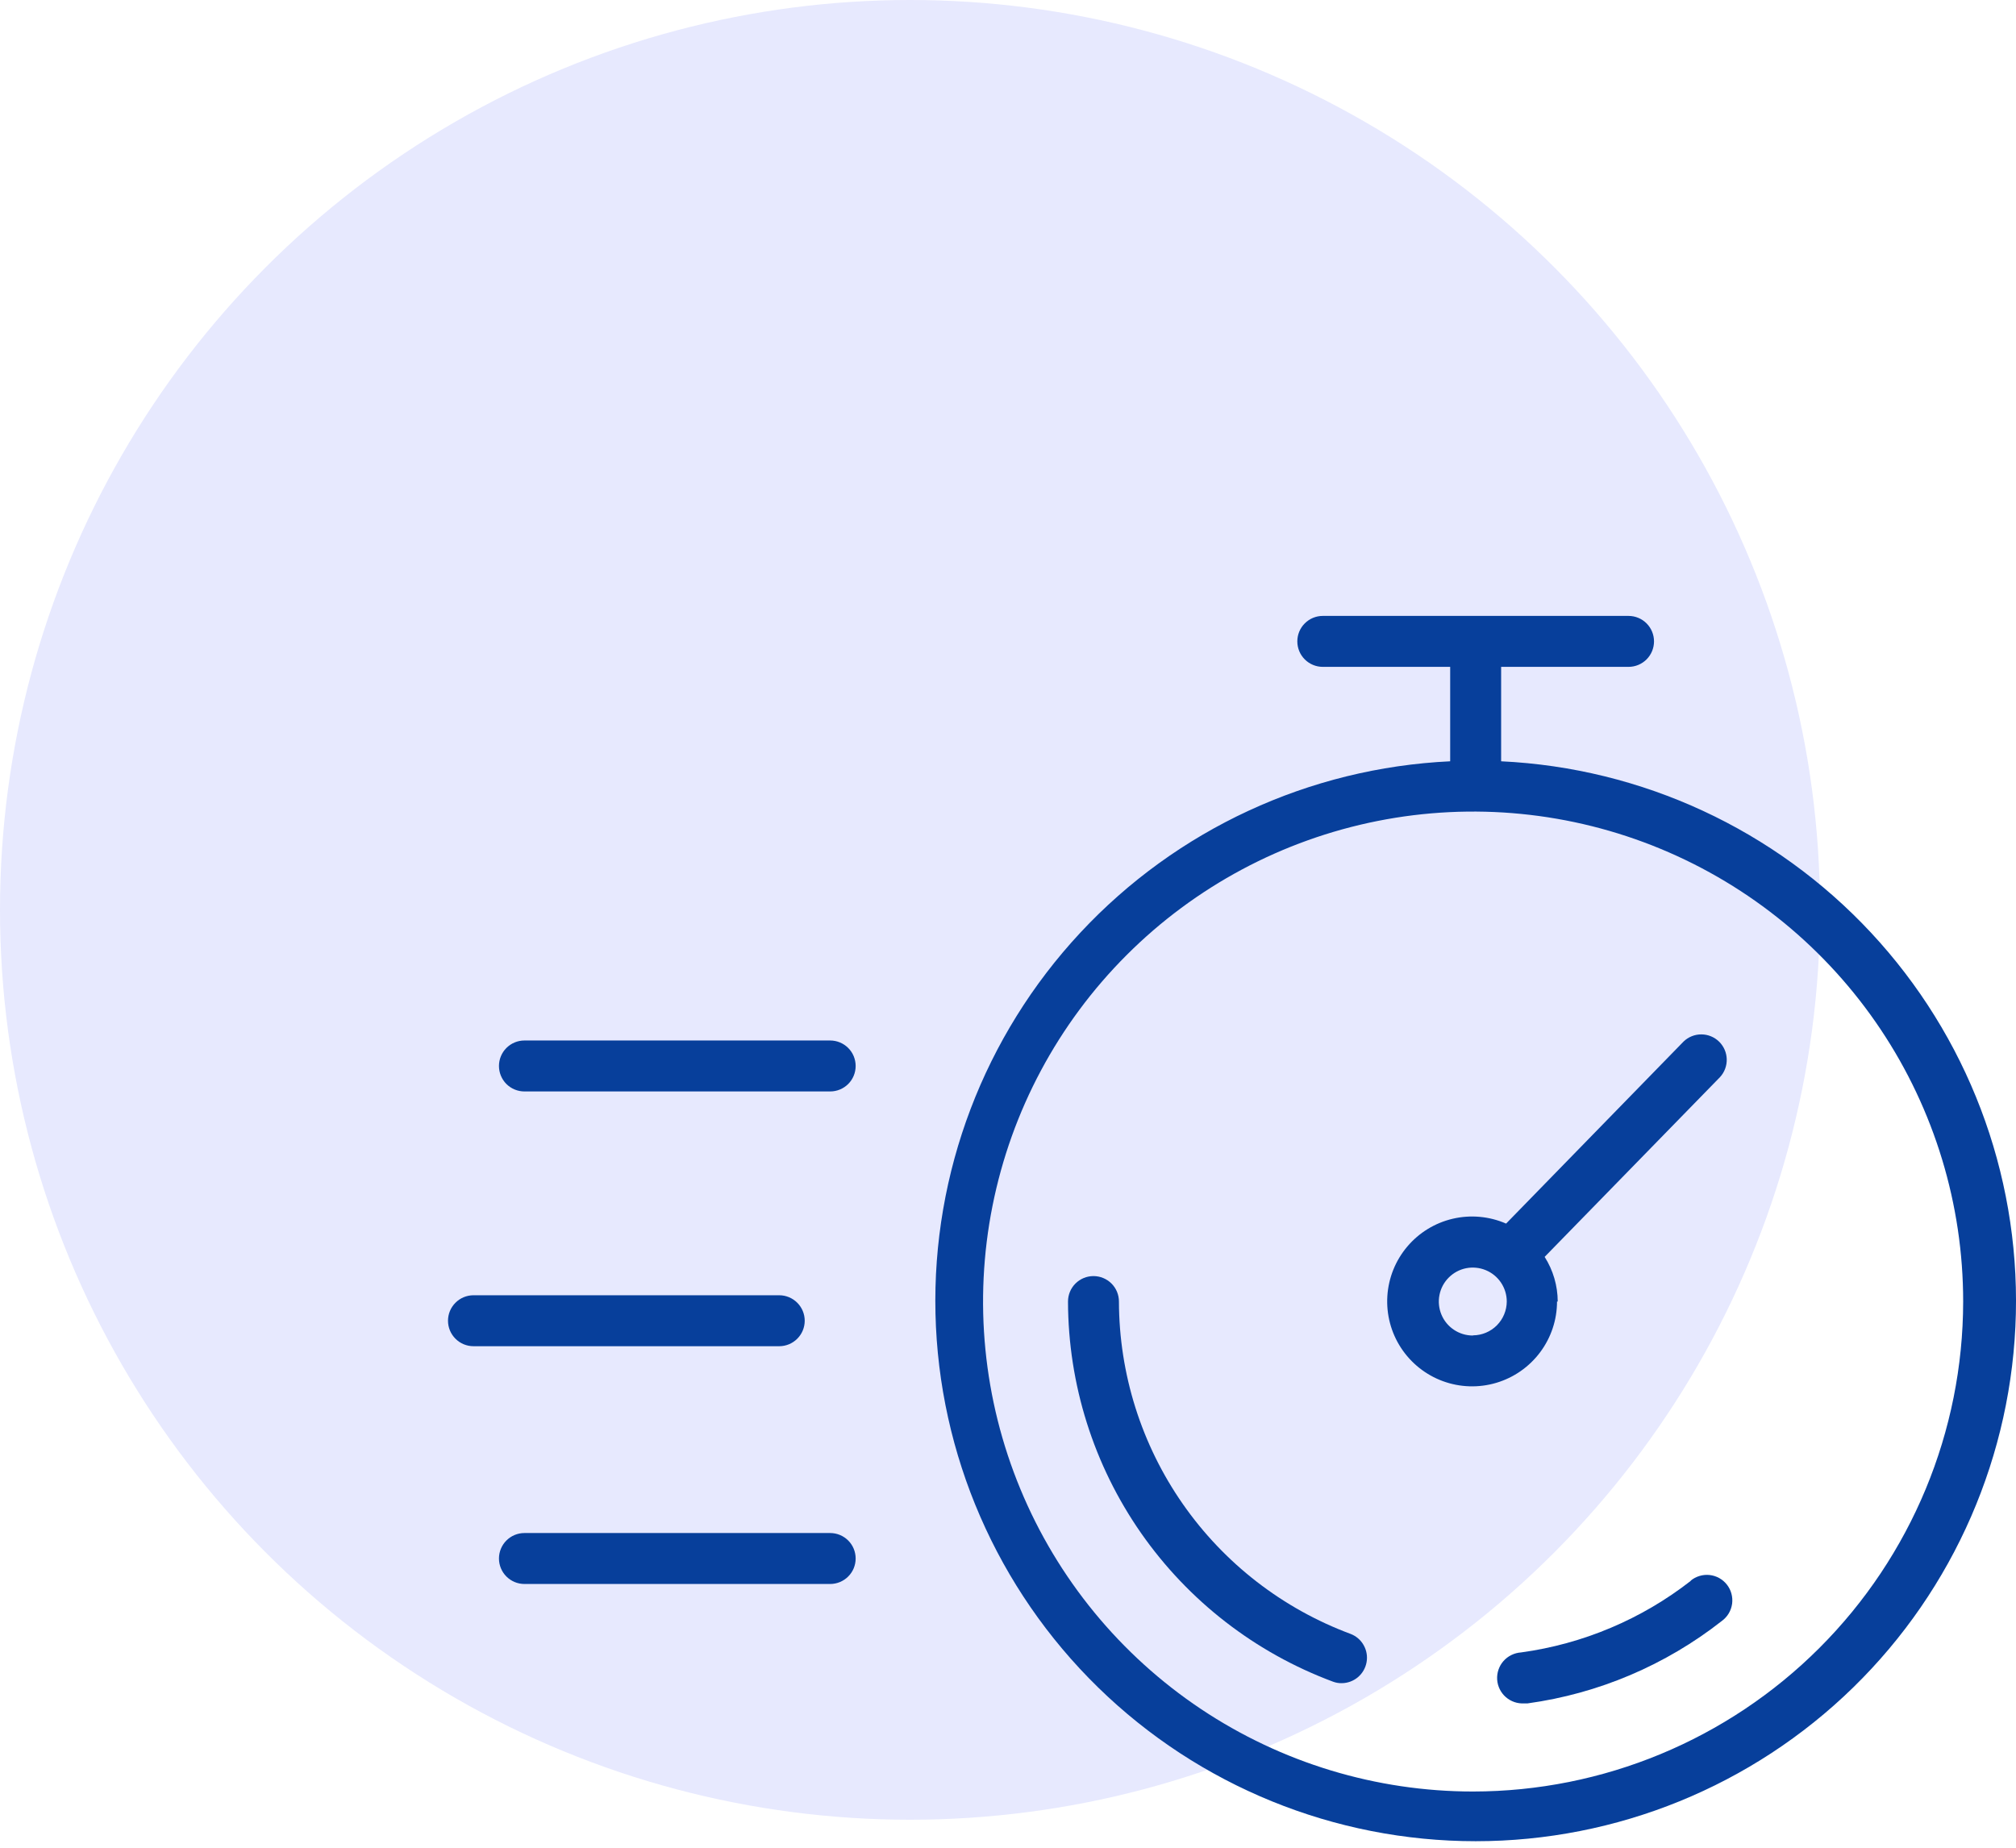
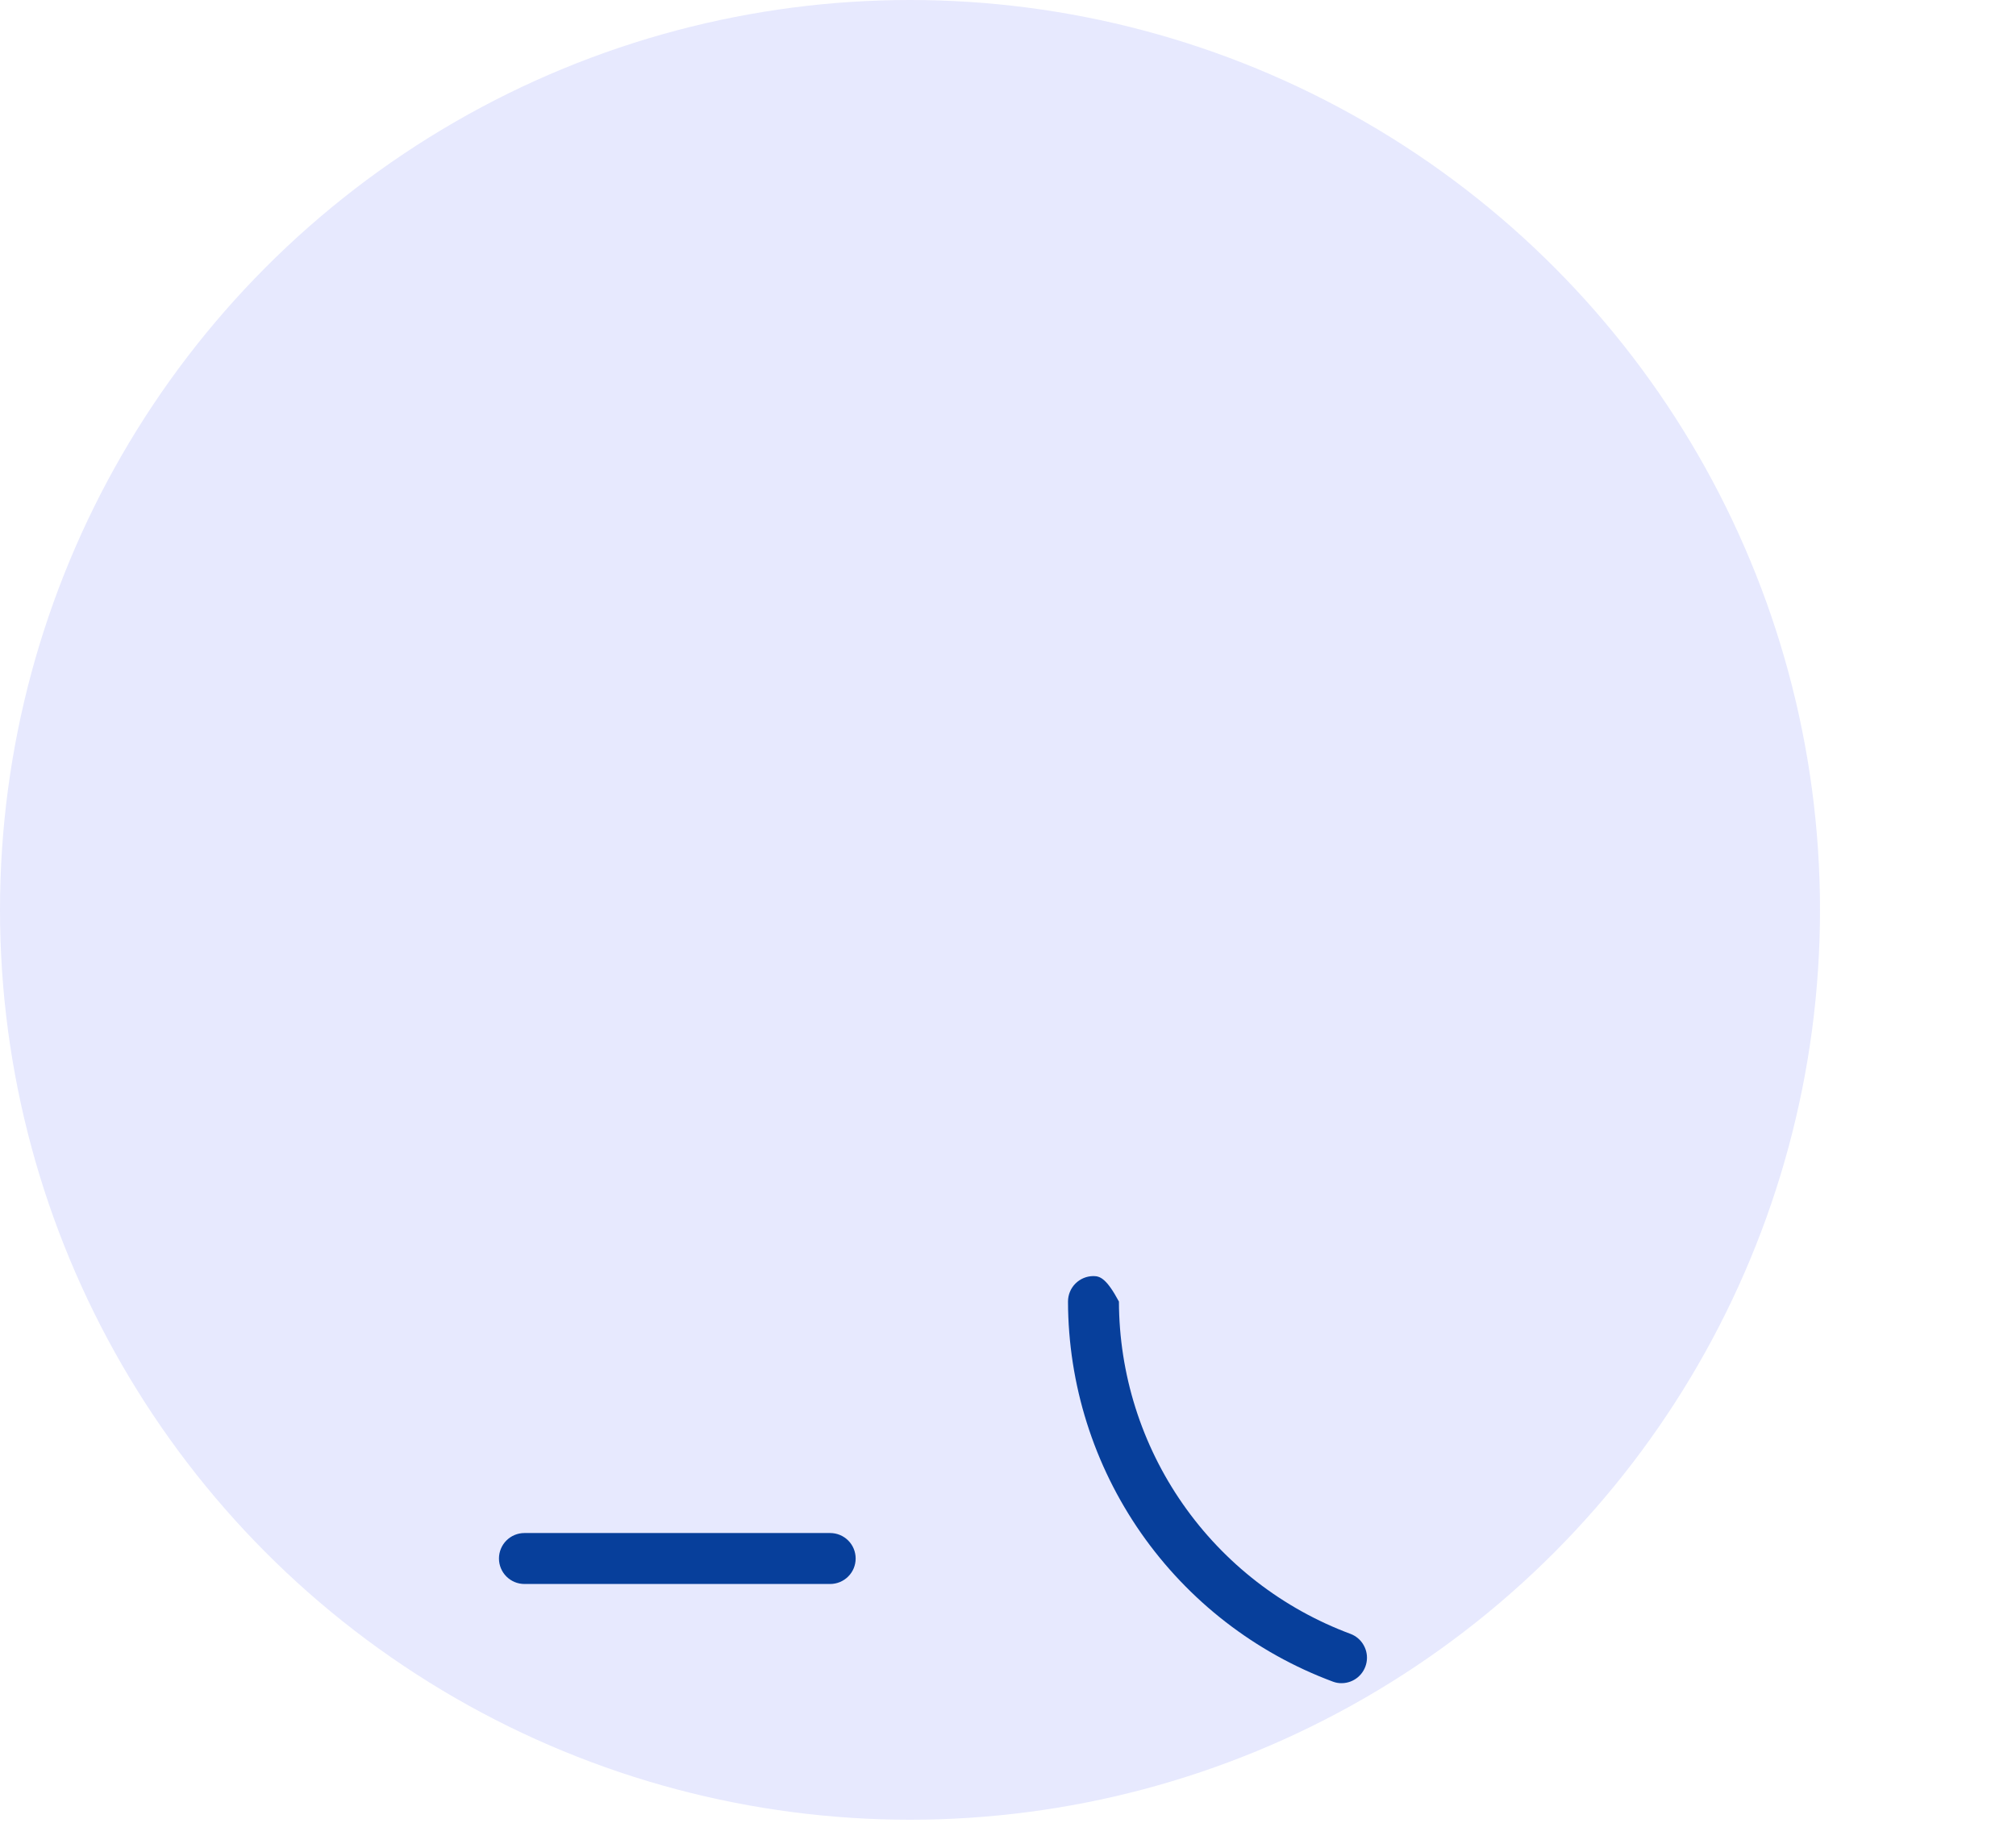
<svg xmlns="http://www.w3.org/2000/svg" width="72" height="66" viewBox="0 0 72 66" fill="none">
  <circle cx="32.5" cy="32.5" r="32.5" fill="#E7E9FE" />
-   <path d="M53.612 27.199C53.612 27.199 53.612 27.169 53.612 27.157V23.82H58.162C58.404 23.82 58.635 23.724 58.806 23.553C58.976 23.383 59.072 23.151 59.072 22.91C59.072 22.669 58.976 22.437 58.806 22.267C58.635 22.096 58.404 22 58.162 22H47.242C47.001 22 46.77 22.096 46.599 22.267C46.428 22.437 46.333 22.669 46.333 22.91C46.333 23.151 46.428 23.383 46.599 23.553C46.77 23.724 47.001 23.82 47.242 23.82H51.792V27.157C51.792 27.157 51.792 27.157 51.792 27.193C46.759 27.431 42.018 29.628 38.583 33.315C35.148 37.002 33.291 41.886 33.41 46.924C33.529 51.962 35.614 56.754 39.219 60.275C42.824 63.795 47.663 65.767 52.702 65.767C57.742 65.767 62.581 63.795 66.186 60.275C69.791 56.754 71.876 51.962 71.995 46.924C72.114 41.886 70.257 37.002 66.822 33.315C63.387 29.628 58.646 27.431 53.612 27.193V27.199ZM52.611 63.992C49.15 63.992 45.766 62.966 42.888 61.043C40.01 59.12 37.766 56.386 36.442 53.188C35.117 49.99 34.77 46.471 35.446 43.076C36.121 39.681 37.788 36.562 40.236 34.115C42.683 31.667 45.802 30 49.197 29.325C52.592 28.65 56.111 28.996 59.309 30.321C62.507 31.646 65.241 33.889 67.164 36.767C69.087 39.645 70.113 43.029 70.113 46.49C70.109 51.131 68.263 55.58 64.982 58.861C61.701 62.142 57.252 63.988 52.611 63.992Z" fill="#073F9B" />
-   <path d="M48.237 58.363C45.813 57.462 43.722 55.843 42.243 53.721C40.764 51.599 39.969 49.077 39.962 46.491C39.962 46.249 39.867 46.018 39.696 45.847C39.525 45.677 39.294 45.581 39.053 45.581C38.811 45.581 38.58 45.677 38.409 45.847C38.238 46.018 38.143 46.249 38.143 46.491C38.15 49.448 39.06 52.333 40.751 54.759C42.443 57.185 44.834 59.037 47.606 60.068C47.707 60.106 47.814 60.125 47.922 60.122C48.133 60.12 48.337 60.044 48.499 59.907C48.66 59.77 48.769 59.581 48.806 59.373C48.844 59.165 48.807 58.95 48.703 58.766C48.6 58.581 48.435 58.439 48.237 58.363Z" fill="#073F9B" />
-   <path d="M60.389 56.464C58.628 57.838 56.535 58.722 54.322 59.024C54.203 59.032 54.086 59.063 53.979 59.116C53.871 59.168 53.775 59.242 53.696 59.331C53.536 59.513 53.455 59.751 53.47 59.992C53.485 60.233 53.596 60.459 53.777 60.618C53.959 60.778 54.196 60.859 54.438 60.844H54.559C57.093 60.495 59.488 59.477 61.499 57.896C61.597 57.824 61.68 57.732 61.742 57.628C61.804 57.523 61.844 57.407 61.861 57.286C61.877 57.166 61.869 57.043 61.837 56.925C61.806 56.808 61.751 56.698 61.675 56.602C61.6 56.506 61.507 56.426 61.4 56.367C61.294 56.308 61.176 56.271 61.055 56.258C60.934 56.246 60.812 56.257 60.695 56.293C60.579 56.328 60.47 56.386 60.377 56.464H60.389Z" fill="#073F9B" />
-   <path d="M55.633 46.49C55.631 45.925 55.469 45.372 55.166 44.895L61.432 38.471C61.592 38.296 61.676 38.066 61.669 37.83C61.662 37.594 61.563 37.37 61.394 37.205C61.225 37.041 60.998 36.948 60.762 36.948C60.525 36.947 60.298 37.039 60.128 37.203L53.789 43.706C53.19 43.445 52.523 43.384 51.887 43.532C51.251 43.68 50.68 44.029 50.259 44.528C49.837 45.027 49.588 45.648 49.548 46.3C49.508 46.952 49.679 47.599 50.036 48.145C50.394 48.692 50.918 49.109 51.531 49.334C52.144 49.559 52.813 49.58 53.439 49.394C54.065 49.208 54.614 48.825 55.005 48.302C55.396 47.779 55.608 47.144 55.608 46.49H55.633ZM52.599 47.704C52.36 47.704 52.125 47.633 51.925 47.499C51.726 47.366 51.57 47.177 51.479 46.955C51.387 46.733 51.363 46.489 51.41 46.254C51.456 46.019 51.572 45.802 51.742 45.633C51.911 45.463 52.127 45.347 52.363 45.3C52.598 45.254 52.842 45.278 53.064 45.37C53.285 45.461 53.475 45.617 53.608 45.816C53.742 46.016 53.813 46.251 53.813 46.49C53.811 46.809 53.684 47.114 53.46 47.34C53.235 47.566 52.93 47.695 52.612 47.698L52.599 47.704Z" fill="#073F9B" />
-   <path d="M28.74 47.176C28.74 46.935 28.644 46.703 28.473 46.533C28.302 46.362 28.071 46.266 27.83 46.266H16.91C16.669 46.266 16.437 46.362 16.267 46.533C16.096 46.703 16 46.935 16 47.176C16 47.417 16.096 47.649 16.267 47.819C16.437 47.99 16.669 48.086 16.91 48.086H27.83C28.071 48.086 28.302 47.99 28.473 47.819C28.644 47.649 28.74 47.417 28.74 47.176Z" fill="#073F9B" />
+   <path d="M48.237 58.363C45.813 57.462 43.722 55.843 42.243 53.721C40.764 51.599 39.969 49.077 39.962 46.491C39.525 45.677 39.294 45.581 39.053 45.581C38.811 45.581 38.58 45.677 38.409 45.847C38.238 46.018 38.143 46.249 38.143 46.491C38.15 49.448 39.06 52.333 40.751 54.759C42.443 57.185 44.834 59.037 47.606 60.068C47.707 60.106 47.814 60.125 47.922 60.122C48.133 60.12 48.337 60.044 48.499 59.907C48.66 59.77 48.769 59.581 48.806 59.373C48.844 59.165 48.807 58.95 48.703 58.766C48.6 58.581 48.435 58.439 48.237 58.363Z" fill="#073F9B" />
  <path d="M29.649 54.759H18.73C18.488 54.759 18.257 54.855 18.086 55.026C17.916 55.196 17.82 55.428 17.82 55.669C17.82 55.91 17.916 56.142 18.086 56.312C18.257 56.483 18.488 56.579 18.73 56.579H29.649C29.891 56.579 30.122 56.483 30.293 56.312C30.464 56.142 30.559 55.91 30.559 55.669C30.559 55.428 30.464 55.196 30.293 55.026C30.122 54.855 29.891 54.759 29.649 54.759Z" fill="#073F9B" />
-   <path d="M29.649 37.166H18.73C18.488 37.166 18.257 37.262 18.086 37.433C17.916 37.603 17.82 37.835 17.82 38.076C17.82 38.318 17.916 38.549 18.086 38.72C18.257 38.89 18.488 38.986 18.73 38.986H29.649C29.891 38.986 30.122 38.89 30.293 38.72C30.464 38.549 30.559 38.318 30.559 38.076C30.559 37.835 30.464 37.603 30.293 37.433C30.122 37.262 29.891 37.166 29.649 37.166Z" fill="#073F9B" />
</svg>